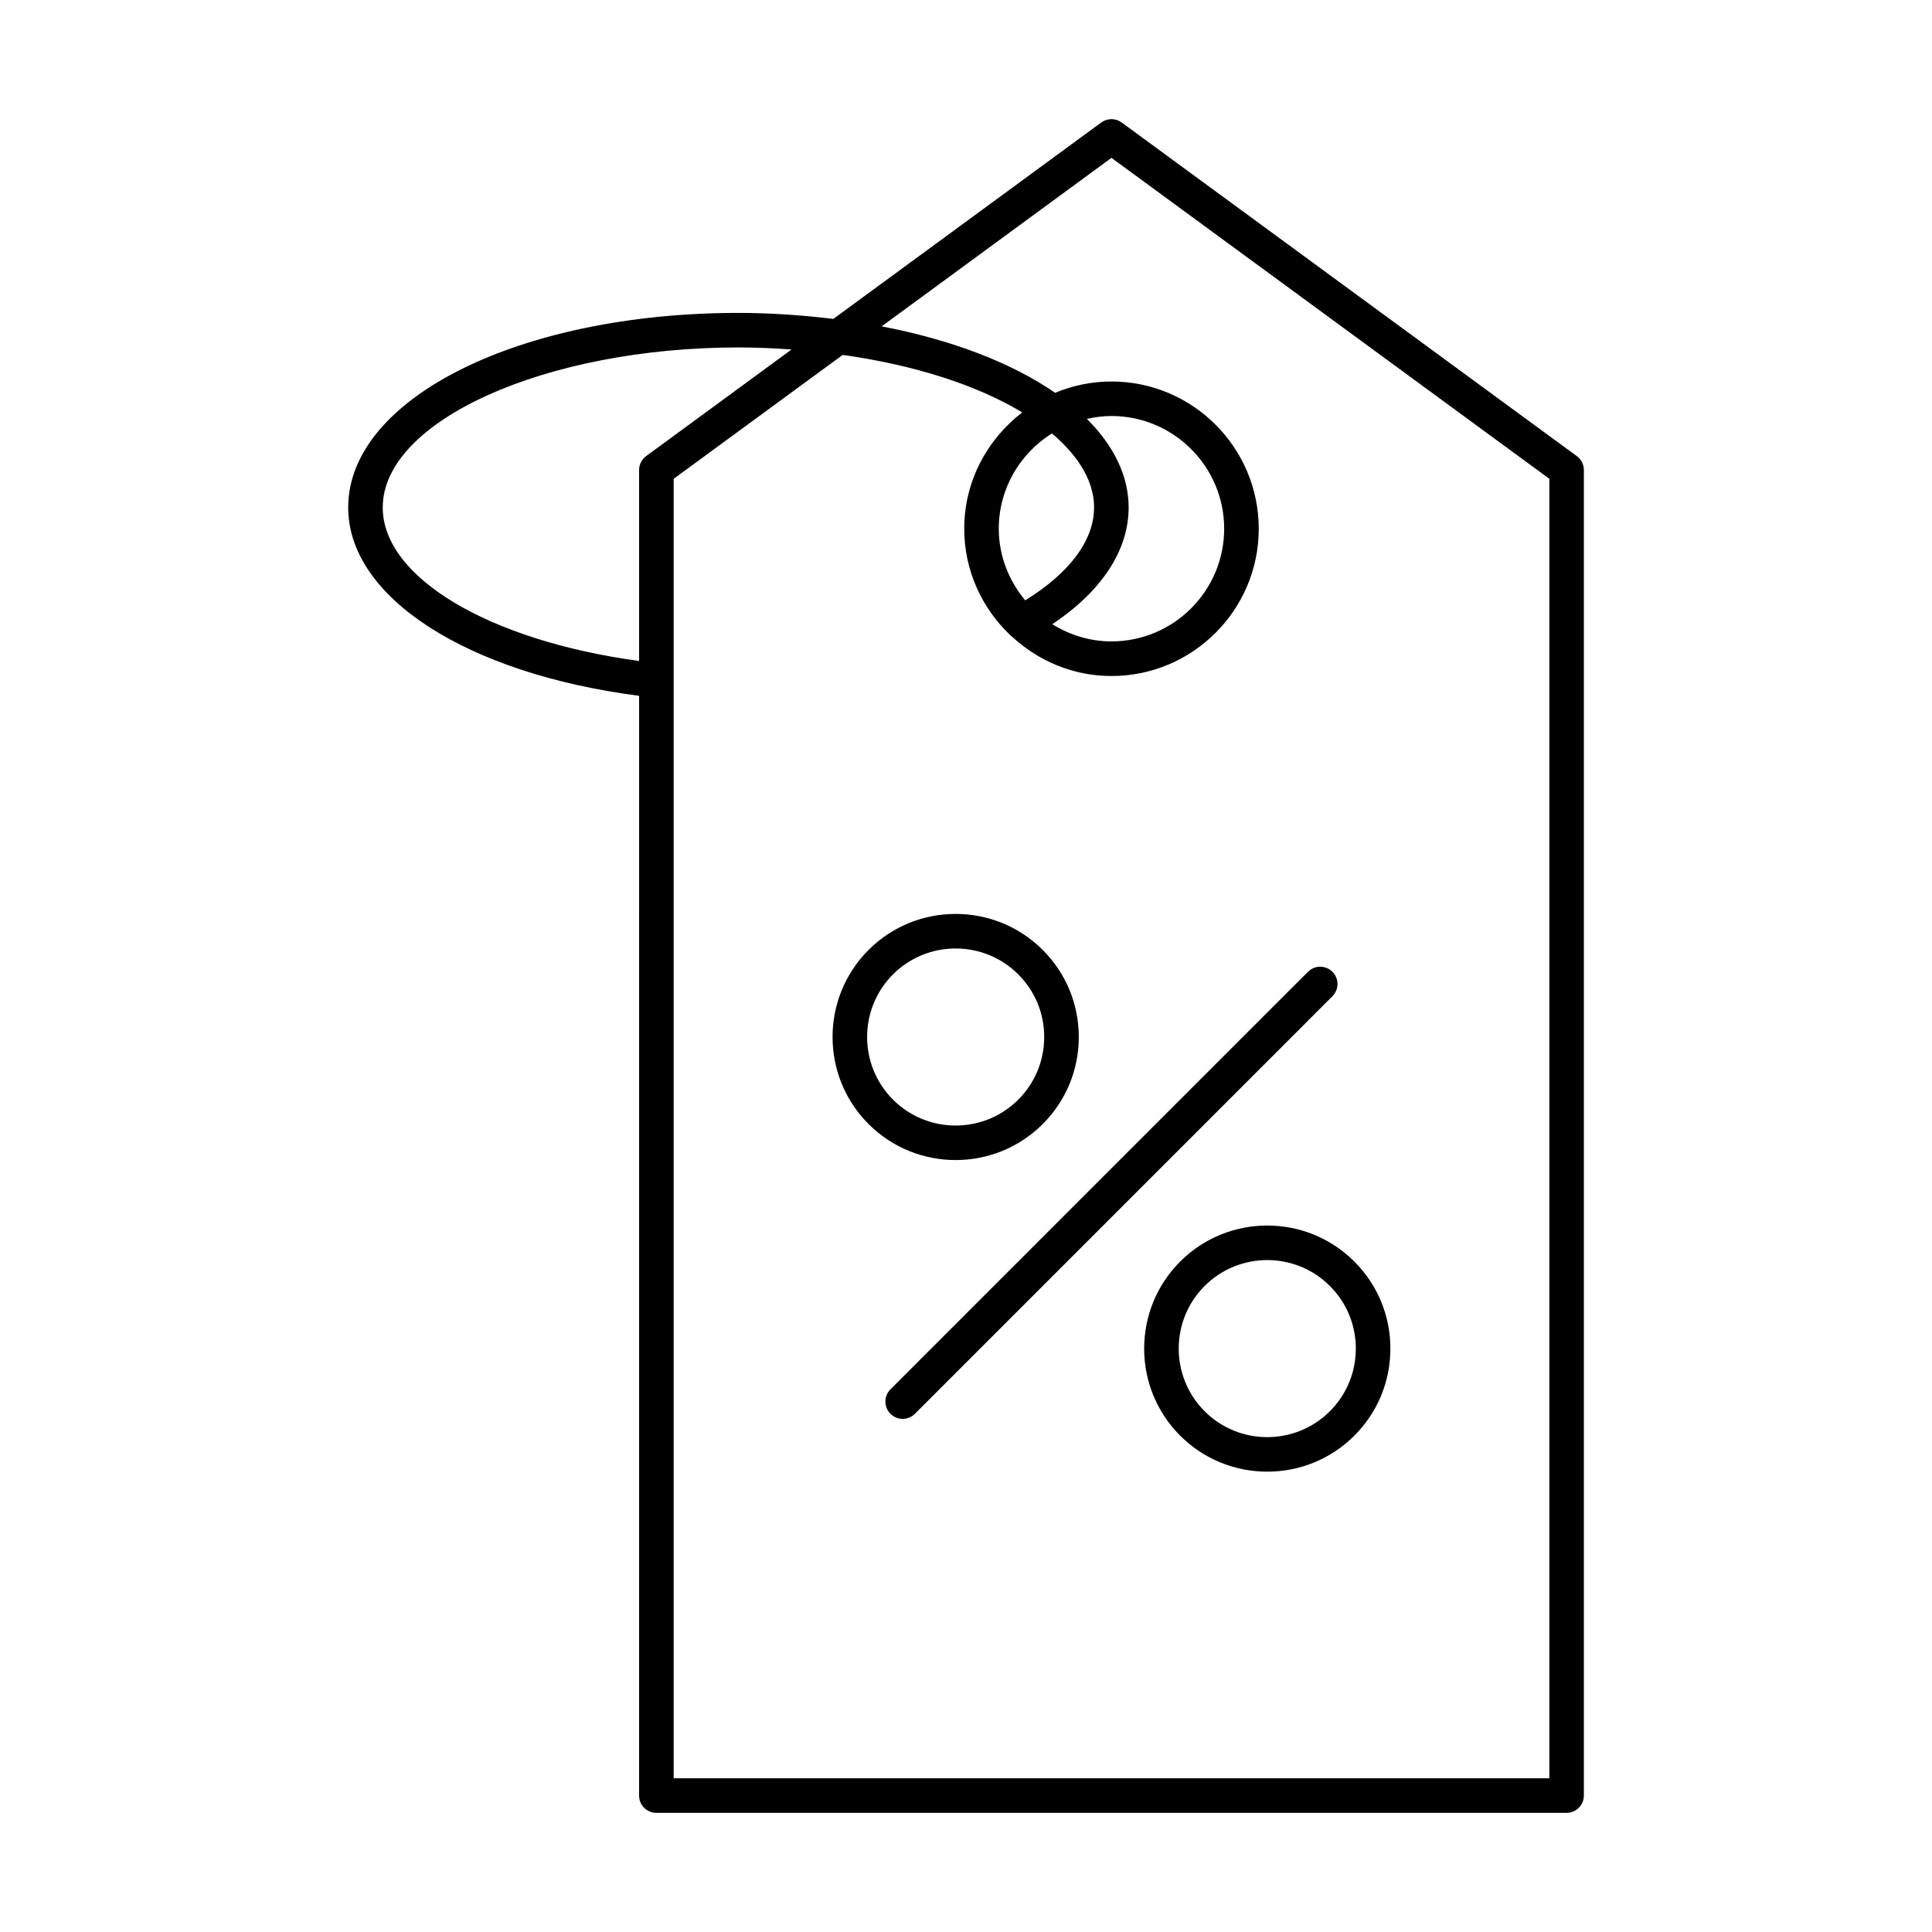
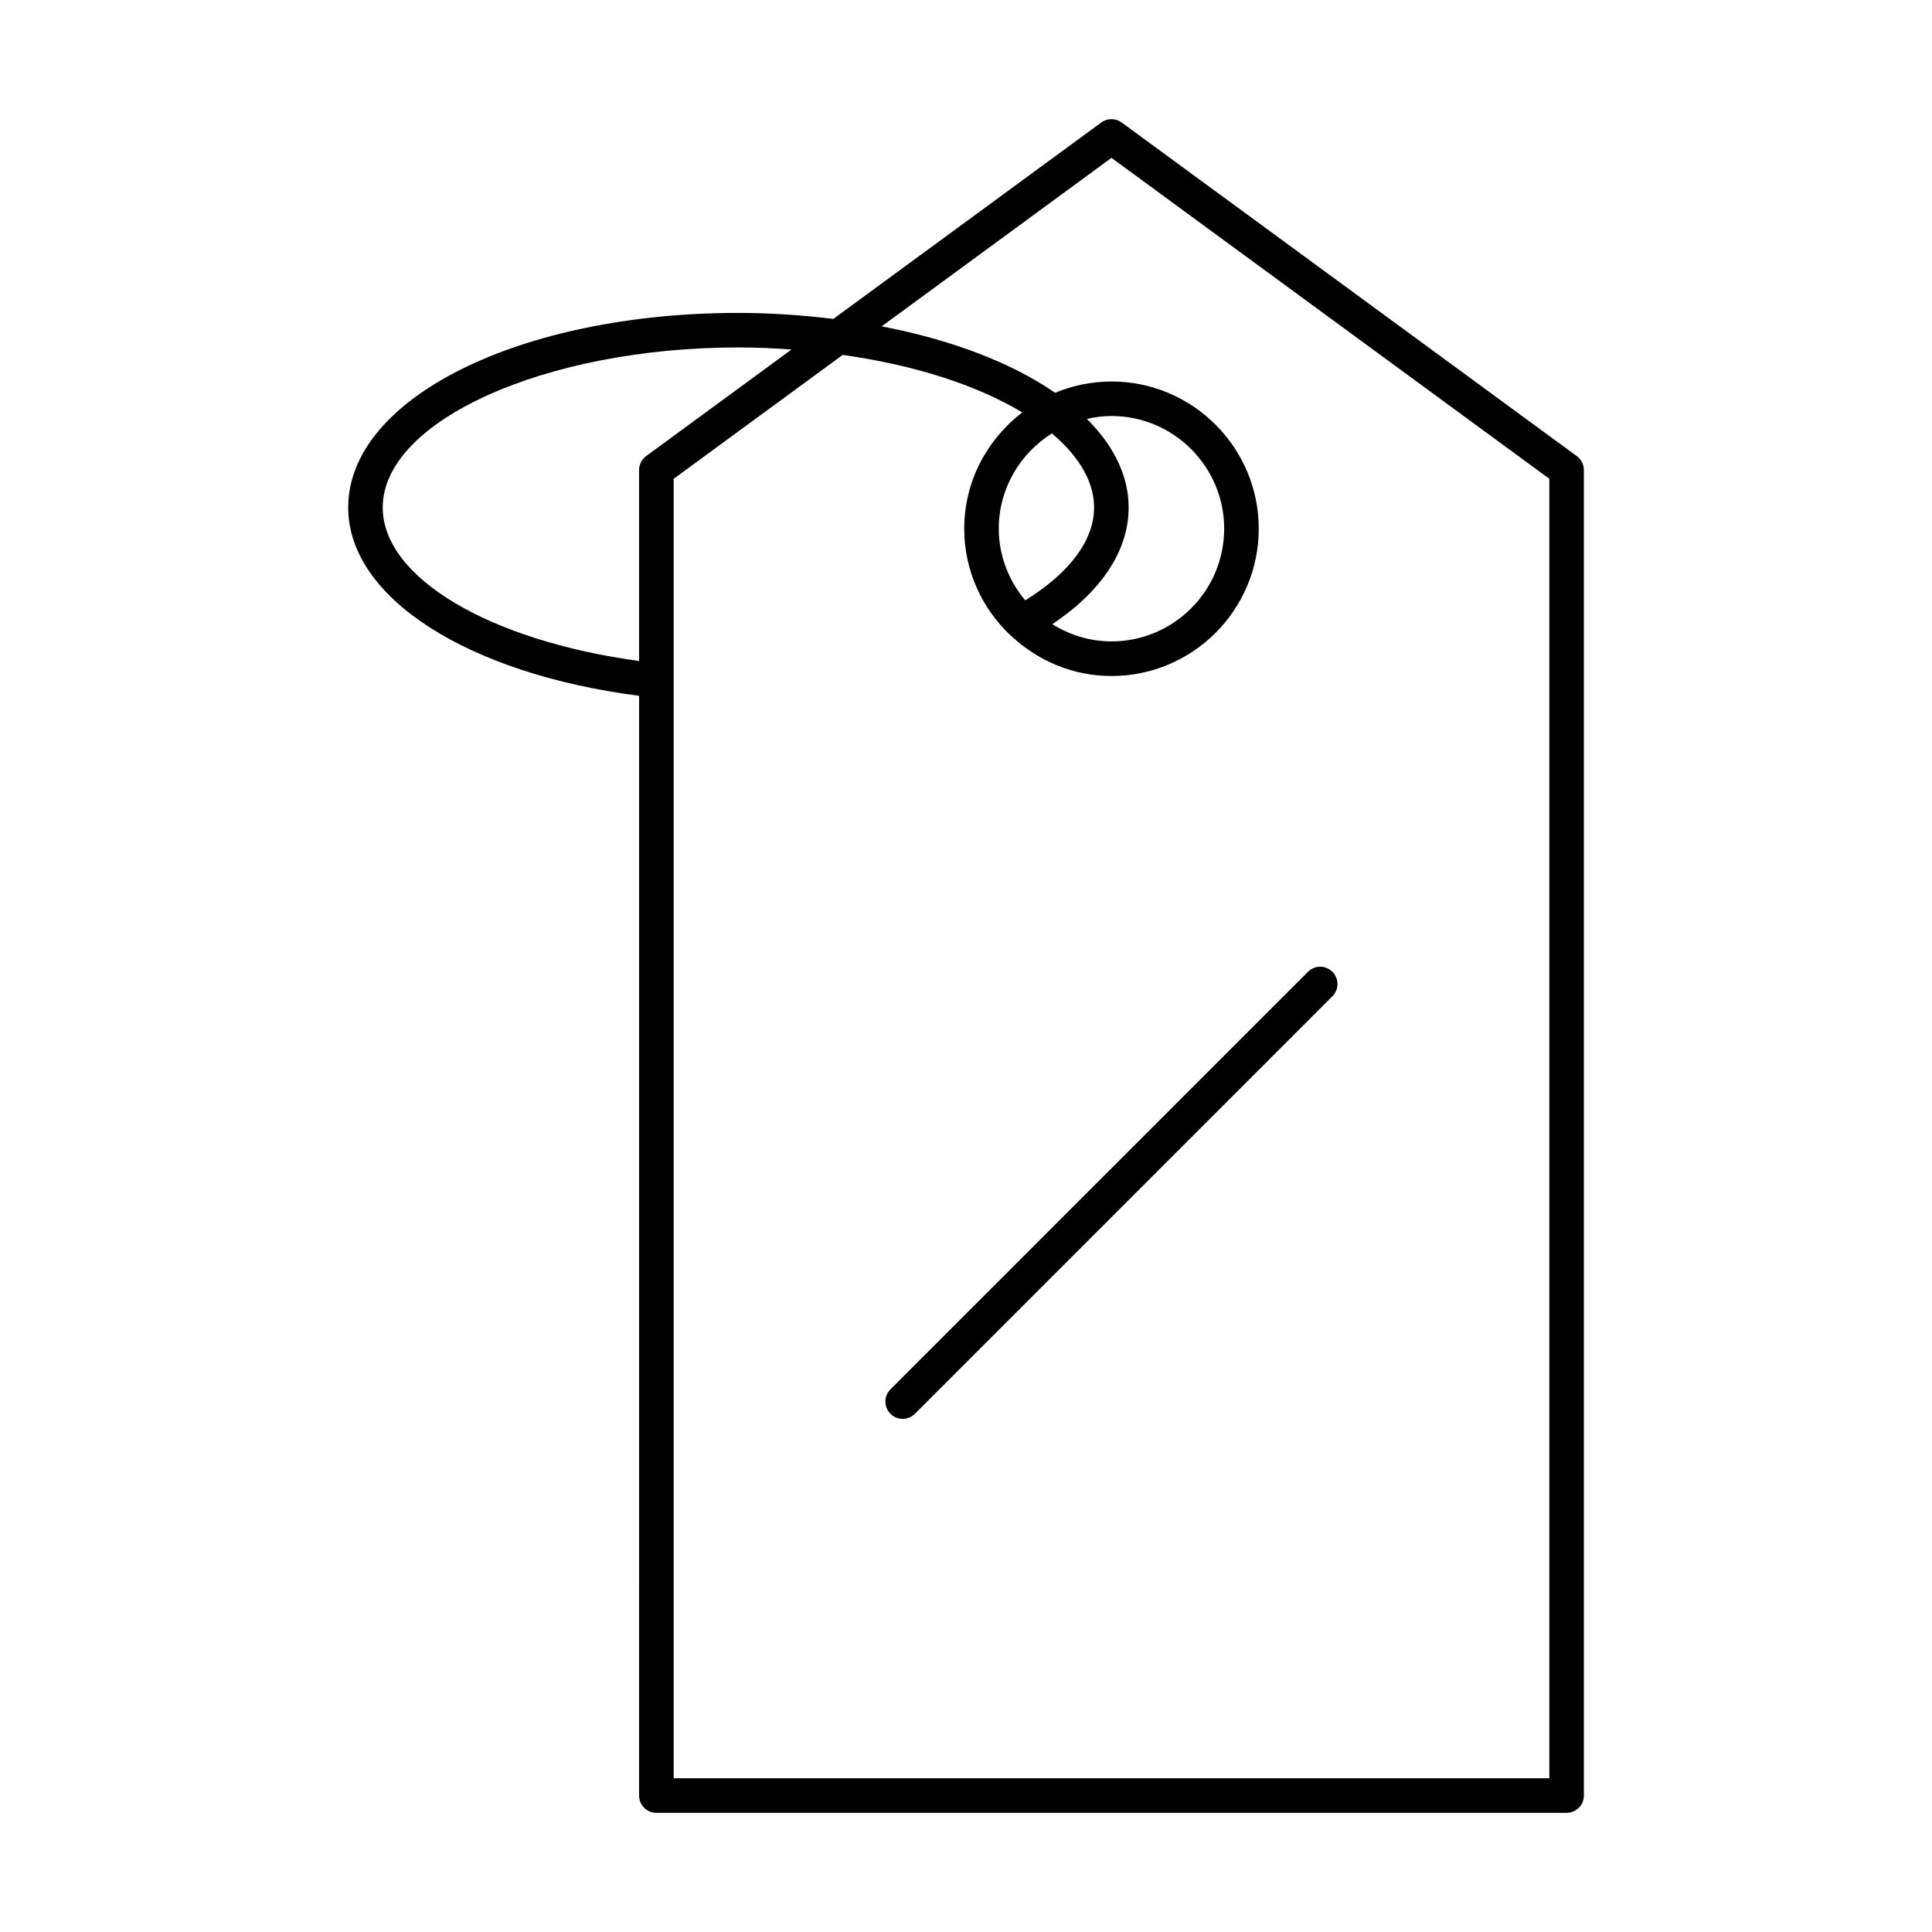
<svg xmlns="http://www.w3.org/2000/svg" fill="#000000" width="800px" height="800px" version="1.1" viewBox="144 144 512 512">
  <g>
    <path d="m317.94 624.42h241.22c2.531 0 4.582-2.047 4.582-4.582v-351.27c0-1.457-0.691-2.832-1.875-3.695l-120.61-88.41c-1.609-1.18-3.801-1.18-5.41 0l-71.008 52.055c-8.41-1.02-16.859-1.594-25.156-1.594-57.988 0-103.41 22.656-103.41 51.57 0 23.824 31.516 44.023 77.098 49.906l-0.004 291.45c0 2.531 2.051 4.578 4.582 4.578zm120.61-438.59 116.04 85.051v344.38h-232.06v-290.37c0-0.004 0.004-0.008 0.004-0.016 0-0.016-0.008-0.031-0.004-0.047v-53.938l44.793-32.836c19.023 2.676 35.59 7.992 47.578 15.242-9.281 7.141-15.371 18.238-15.371 30.828 0 11.133 4.742 21.125 12.242 28.242 0.137 0.125 0.27 0.242 0.418 0.348 6.957 6.422 16.172 10.438 26.363 10.438 21.523 0 39.027-17.508 39.027-39.023 0-21.523-17.508-39.027-39.027-39.027-5.293 0-10.332 1.082-14.938 2.996-11.508-7.961-27.449-14.062-45.973-17.605zm-4.609 92.656c0 8.711-6.488 17.355-18.246 24.617-4.309-5.18-7.008-11.742-7.008-18.988 0-10.66 5.656-19.965 14.082-25.254 5.547 4.699 11.172 11.469 11.172 19.625zm-1.902-23.473c2.102-0.473 4.269-0.766 6.512-0.766 16.469 0 29.867 13.398 29.867 29.867s-13.398 29.863-29.867 29.863c-5.766 0-11.105-1.715-15.672-4.555 13.098-8.766 20.223-19.582 20.223-30.941 0-8.262-3.832-16.254-11.062-23.469zm-186.61 23.473c0-22.988 43.16-42.41 94.254-42.41 4.656 0 9.367 0.207 14.09 0.543l-38.531 28.246c-1.18 0.863-1.875 2.238-1.875 3.695v50.605c-39.648-5.367-67.938-22.09-67.938-40.68z" />
-     <path d="m420.33 441.89c6.164-6.164 9.559-14.359 9.559-23.074 0-8.719-3.394-16.91-9.559-23.074-12.715-12.715-33.426-12.727-46.148 0-12.727 12.727-12.727 33.426 0 46.148 6.363 6.359 14.719 9.539 23.074 9.539 8.359 0 16.715-3.18 23.074-9.539zm-39.676-39.672c4.574-4.574 10.586-6.859 16.598-6.859s12.023 2.285 16.598 6.859c4.434 4.434 6.875 10.328 6.875 16.598 0 6.269-2.441 12.164-6.875 16.598-9.152 9.152-24.047 9.152-33.195 0-9.148-9.152-9.148-24.047 0-33.195z" />
-     <path d="m456.76 478.32c-12.727 12.727-12.727 33.426 0 46.148 6.363 6.359 14.719 9.539 23.074 9.539 8.359 0 16.715-3.18 23.074-9.539 6.164-6.164 9.559-14.359 9.559-23.074 0-8.719-3.394-16.91-9.559-23.074-12.715-12.715-33.414-12.723-46.148 0zm46.547 23.074c0 6.269-2.441 12.164-6.875 16.598-9.152 9.152-24.047 9.152-33.195 0-9.152-9.152-9.152-24.047 0-33.195 9.152-9.152 24.047-9.152 33.195 0 4.434 4.434 6.875 10.328 6.875 16.598z" />
    <path d="m379.98 518.67c0.895 0.895 2.066 1.344 3.238 1.344s2.344-0.449 3.238-1.344l110.65-110.66c1.789-1.789 1.789-4.688 0-6.477-1.789-1.789-4.688-1.789-6.477 0l-110.65 110.66c-1.789 1.789-1.789 4.688 0 6.477z" />
  </g>
</svg>